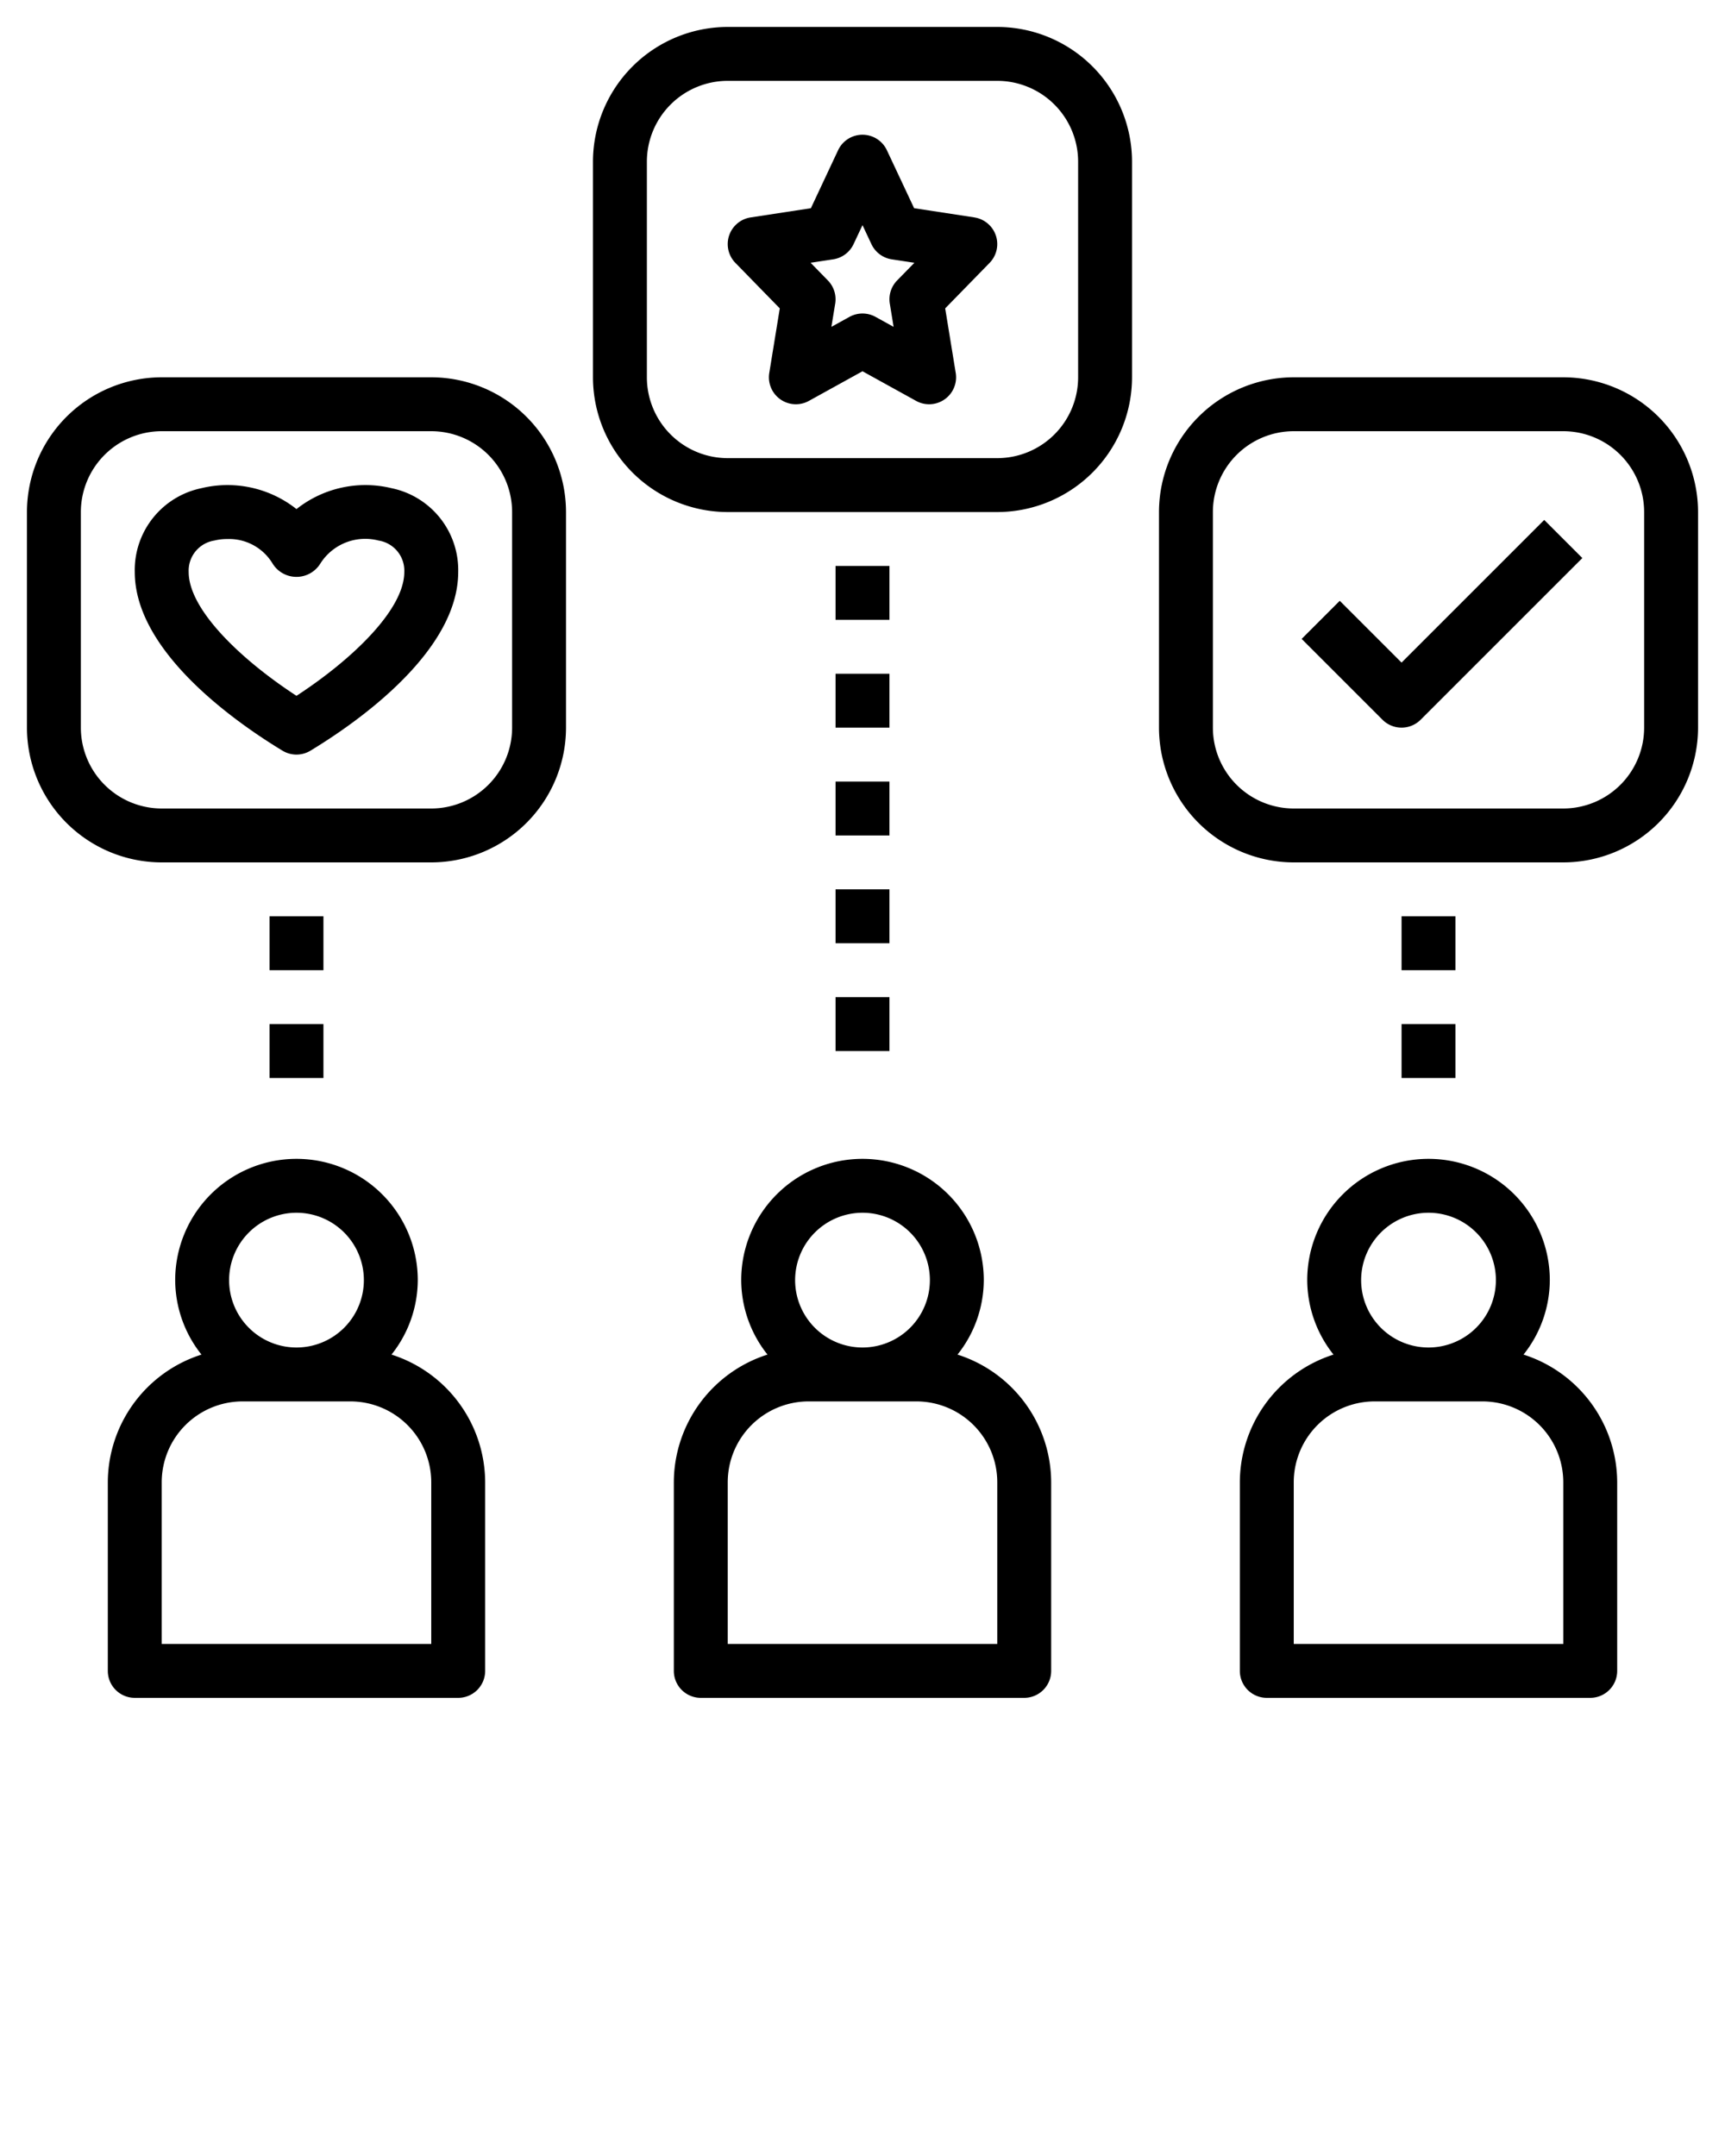
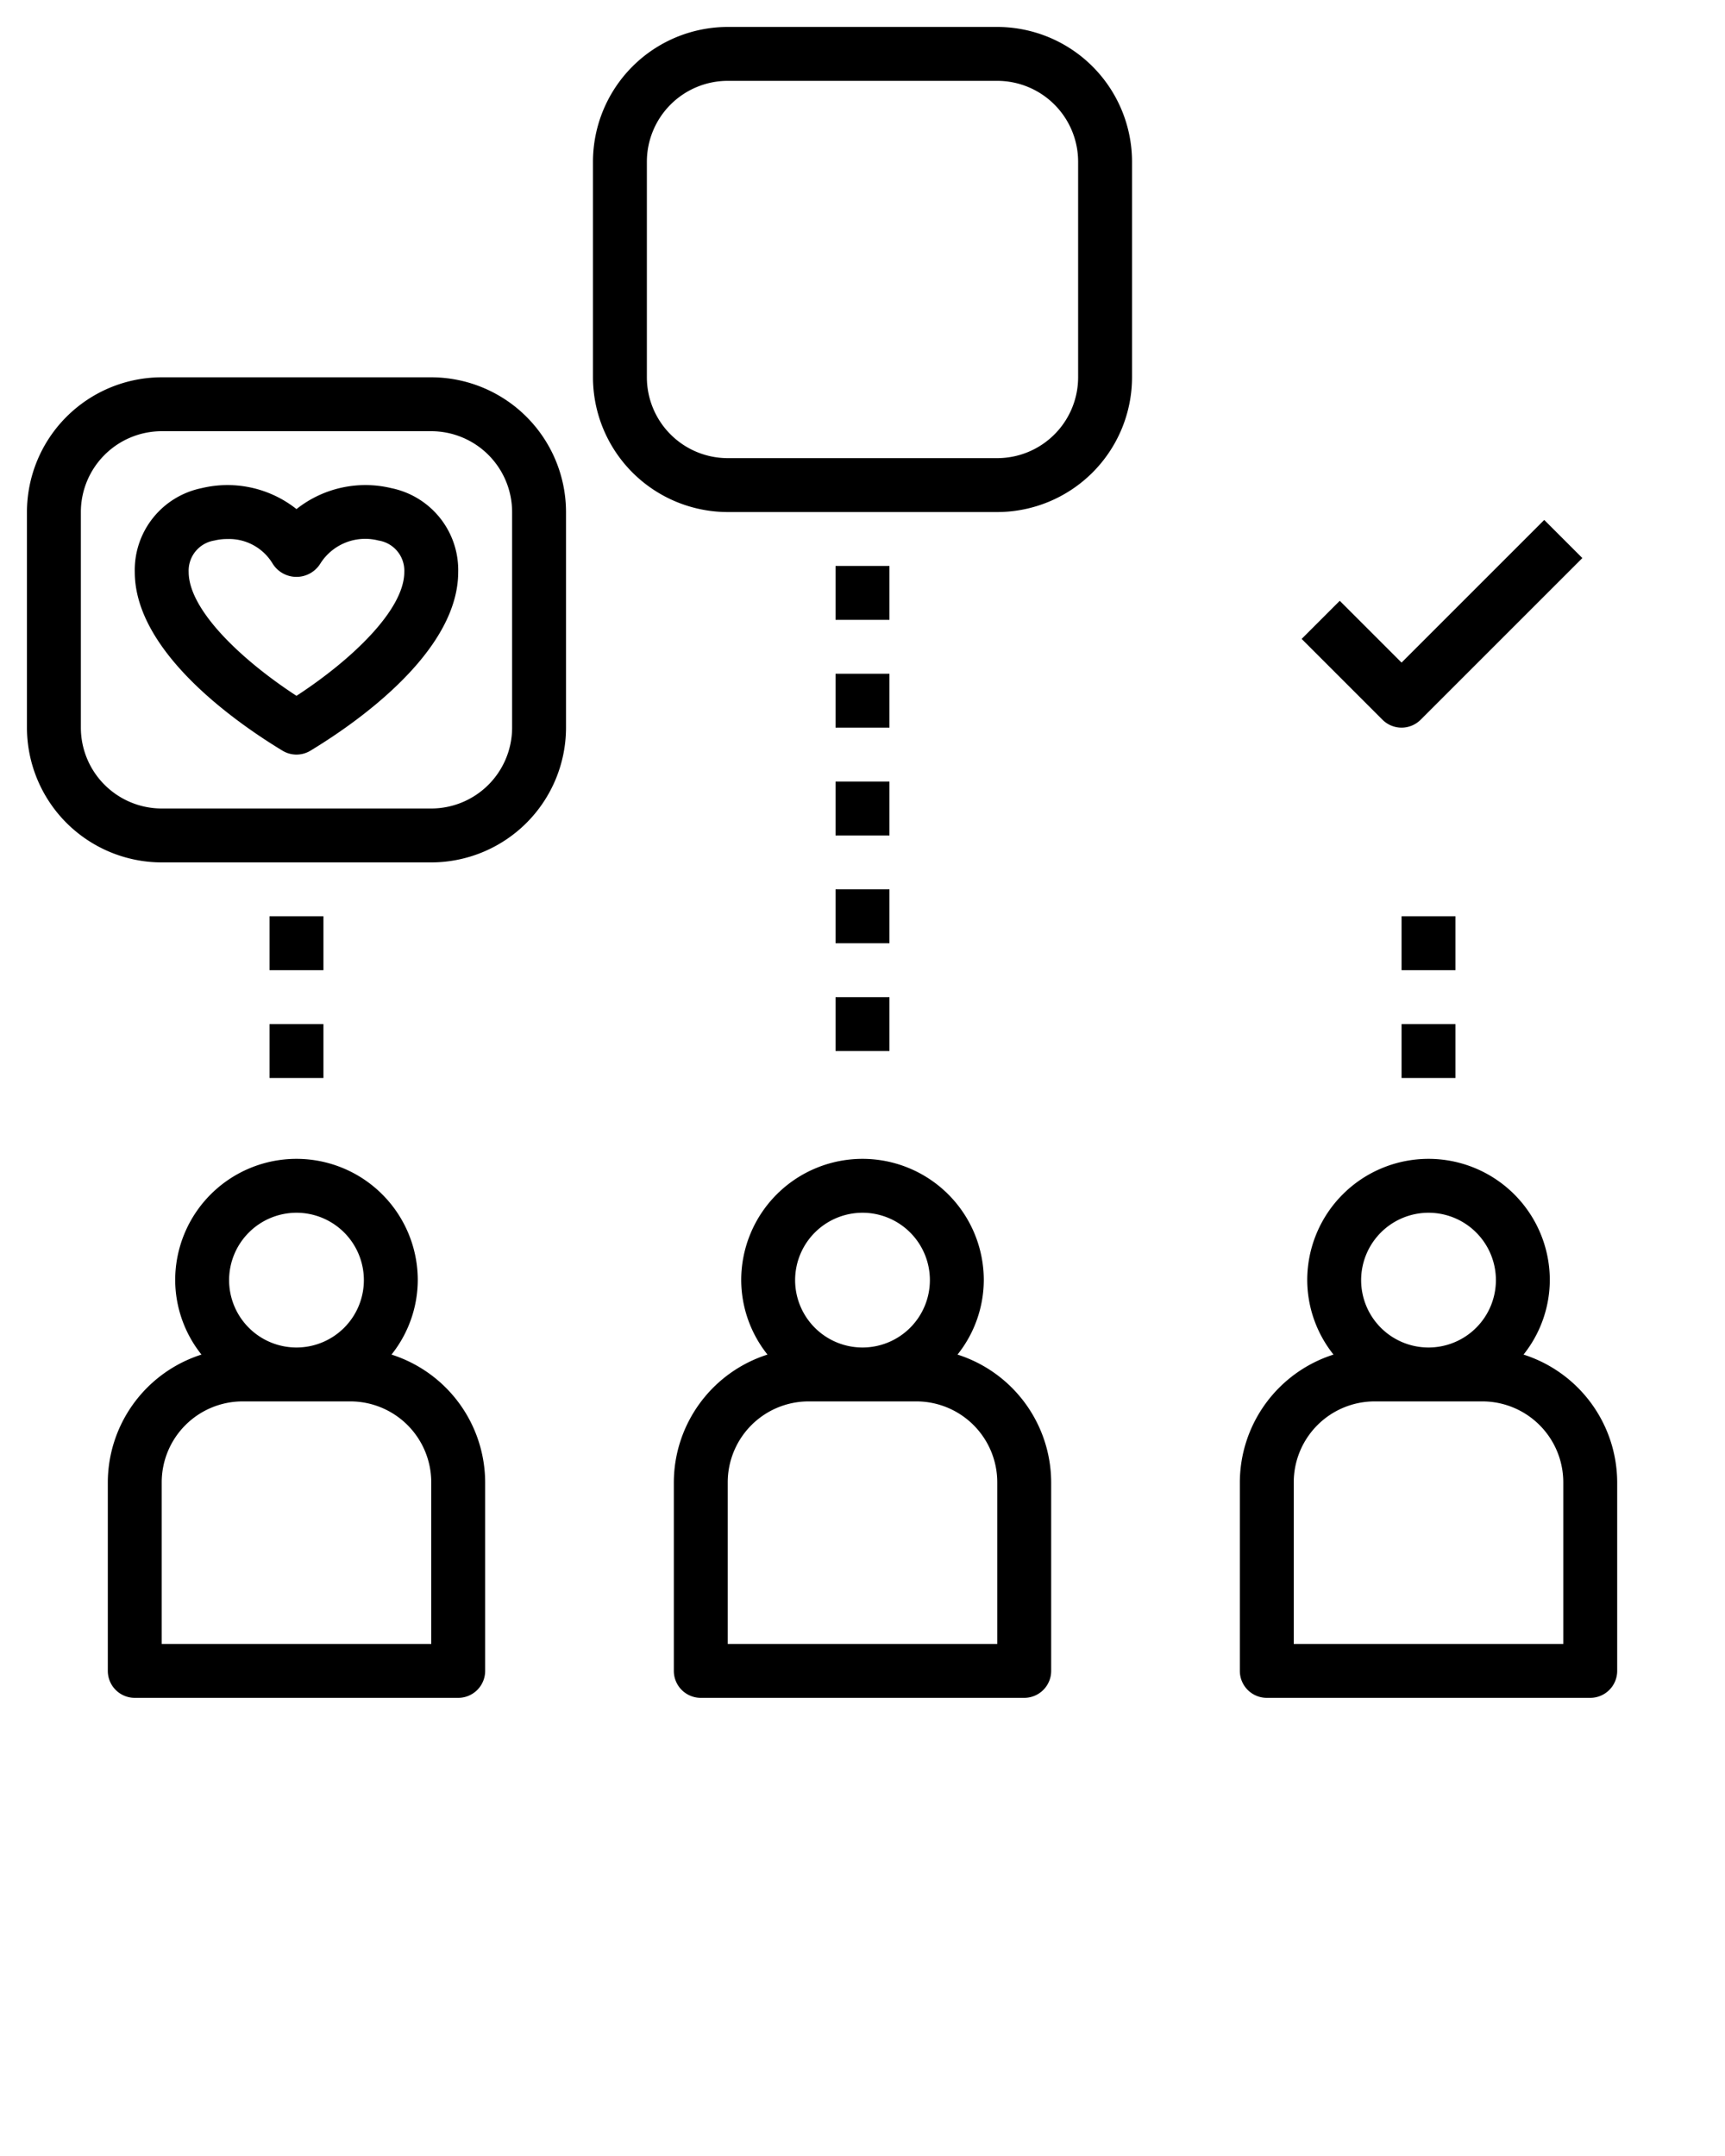
<svg xmlns="http://www.w3.org/2000/svg" data-name="Layer 1" viewBox="0 0 64 80" x="0px" y="0px">
  <path d="M4,55v7a1,1,0,0,0,1,1H17a1,1,0,0,0,1-1V55a4.99,4.99,0,0,0-3.475-4.737A4.455,4.455,0,0,0,15.5,47.5a4.5,4.5,0,0,0-9,0,4.455,4.455,0,0,0,.975,2.763A4.99,4.99,0,0,0,4,55Zm7-10a2.5,2.5,0,1,1-2.5,2.5A2.503,2.503,0,0,1,11,45ZM6,55a3.003,3.003,0,0,1,3-3h4a3.003,3.003,0,0,1,3,3v6H6Z" />
  <path d="M25,55v7a1,1,0,0,0,1,1H38a1,1,0,0,0,1-1V55a4.99,4.99,0,0,0-3.475-4.737A4.455,4.455,0,0,0,36.5,47.5a4.5,4.5,0,0,0-9,0,4.455,4.455,0,0,0,.975,2.763A4.99,4.99,0,0,0,25,55Zm7-10a2.5,2.5,0,1,1-2.5,2.5A2.503,2.503,0,0,1,32,45ZM27,55a3.003,3.003,0,0,1,3-3h4a3.003,3.003,0,0,1,3,3v6H27Z" />
  <path d="M46,55v7a1,1,0,0,0,1,1H59a1,1,0,0,0,1-1V55a4.99,4.99,0,0,0-3.475-4.737A4.455,4.455,0,0,0,57.5,47.5a4.5,4.5,0,0,0-9,0,4.455,4.455,0,0,0,.975,2.763A4.99,4.99,0,0,0,46,55Zm7-10a2.5,2.5,0,1,1-2.5,2.5A2.503,2.503,0,0,1,53,45ZM48,55a3.003,3.003,0,0,1,3-3h4a3.003,3.003,0,0,1,3,3v6H48Z" />
  <path d="M42,14V6a5.006,5.006,0,0,0-5-5H27a5.006,5.006,0,0,0-5,5v8a5.006,5.006,0,0,0,5,5H37A5.006,5.006,0,0,0,42,14Zm-2,0a3.003,3.003,0,0,1-3,3H27a3.003,3.003,0,0,1-3-3V6a3.003,3.003,0,0,1,3-3H37a3.003,3.003,0,0,1,3,3Z" />
-   <path d="M58,14H48a5.006,5.006,0,0,0-5,5v8a5.006,5.006,0,0,0,5,5H58a5.006,5.006,0,0,0,5-5V19A5.006,5.006,0,0,0,58,14Zm3,13a3.003,3.003,0,0,1-3,3H48a3.003,3.003,0,0,1-3-3V19a3.003,3.003,0,0,1,3-3H58a3.003,3.003,0,0,1,3,3Z" />
  <path d="M6,32H16a5.006,5.006,0,0,0,5-5V19a5.006,5.006,0,0,0-5-5H6a5.006,5.006,0,0,0-5,5v8A5.006,5.006,0,0,0,6,32ZM3,19a3.003,3.003,0,0,1,3-3H16a3.003,3.003,0,0,1,3,3v8a3.003,3.003,0,0,1-3,3H6a3.003,3.003,0,0,1-3-3Z" />
-   <path d="M36.151,8.067l-2.236-.342L32.905,5.575a1,1,0,0,0-1.811,0L30.085,7.726l-2.236.342a1.0 1,0,0,0-.565,1.687l1.647,1.688L28.541,13.839a1.0 1,0,0,0,1.471,1.036L32,13.776,33.988,14.875a1.0 1,0,0,0,1.471-1.036l-.391-2.396,1.647-1.688a1.0 1,0,0,0-.565-1.687Zm-2.867,2.34a.999.999,0,0,0-.271.859l.141.862-.67-.37a.999.999,0,0,0-.968,0l-.67.37.141-.862a.999.999,0,0,0-.271-.859L30.075,9.75l.84-.128a1.001,1.001,0,0,0,.754-.564L32,8.354l.331.705a1.001,1.001,0,0,0,.754.564l.84.128Z" />
  <path d="M10.482,27.855a.999.999,0,0,0,1.035,0C13.166,26.858,17,24.216,17,21.224a3.102,3.102,0,0,0-2.477-3.11A4.116,4.116,0,0,0,11,18.89a4.118,4.118,0,0,0-3.524-.776A3.102,3.102,0,0,0,5,21.224C5,24.216,8.834,26.858,10.482,27.855ZM7.954,20.057a1.968,1.968,0,0,1,.473-.056,1.886,1.886,0,0,1,1.687.911,1.041,1.041,0,0,0,1.771,0,1.969,1.969,0,0,1,2.16-.855A1.132,1.132,0,0,1,15,21.224c0,1.395-1.934,3.248-4,4.595-2.066-1.347-4-3.2-4-4.595A1.132,1.132,0,0,1,7.954,20.057Z" />
  <path d="M52,24.586l-2.293-2.293L48.293,23.707l3,3a1.0 1,0,0,0,1.414,0l6-6L57.293,19.293Z" />
  <rect x="31" y="25" width="2" height="2" />
  <rect x="31" y="21" width="2" height="2" />
  <rect x="31" y="29" width="2" height="2" />
  <rect x="31" y="33" width="2" height="2" />
  <rect x="31" y="37" width="2" height="2" />
  <rect x="52" y="34" width="2" height="2" />
  <rect x="52" y="38" width="2" height="2" />
  <rect x="10" y="34" width="2" height="2" />
  <rect x="10" y="38" width="2" height="2" />
</svg>